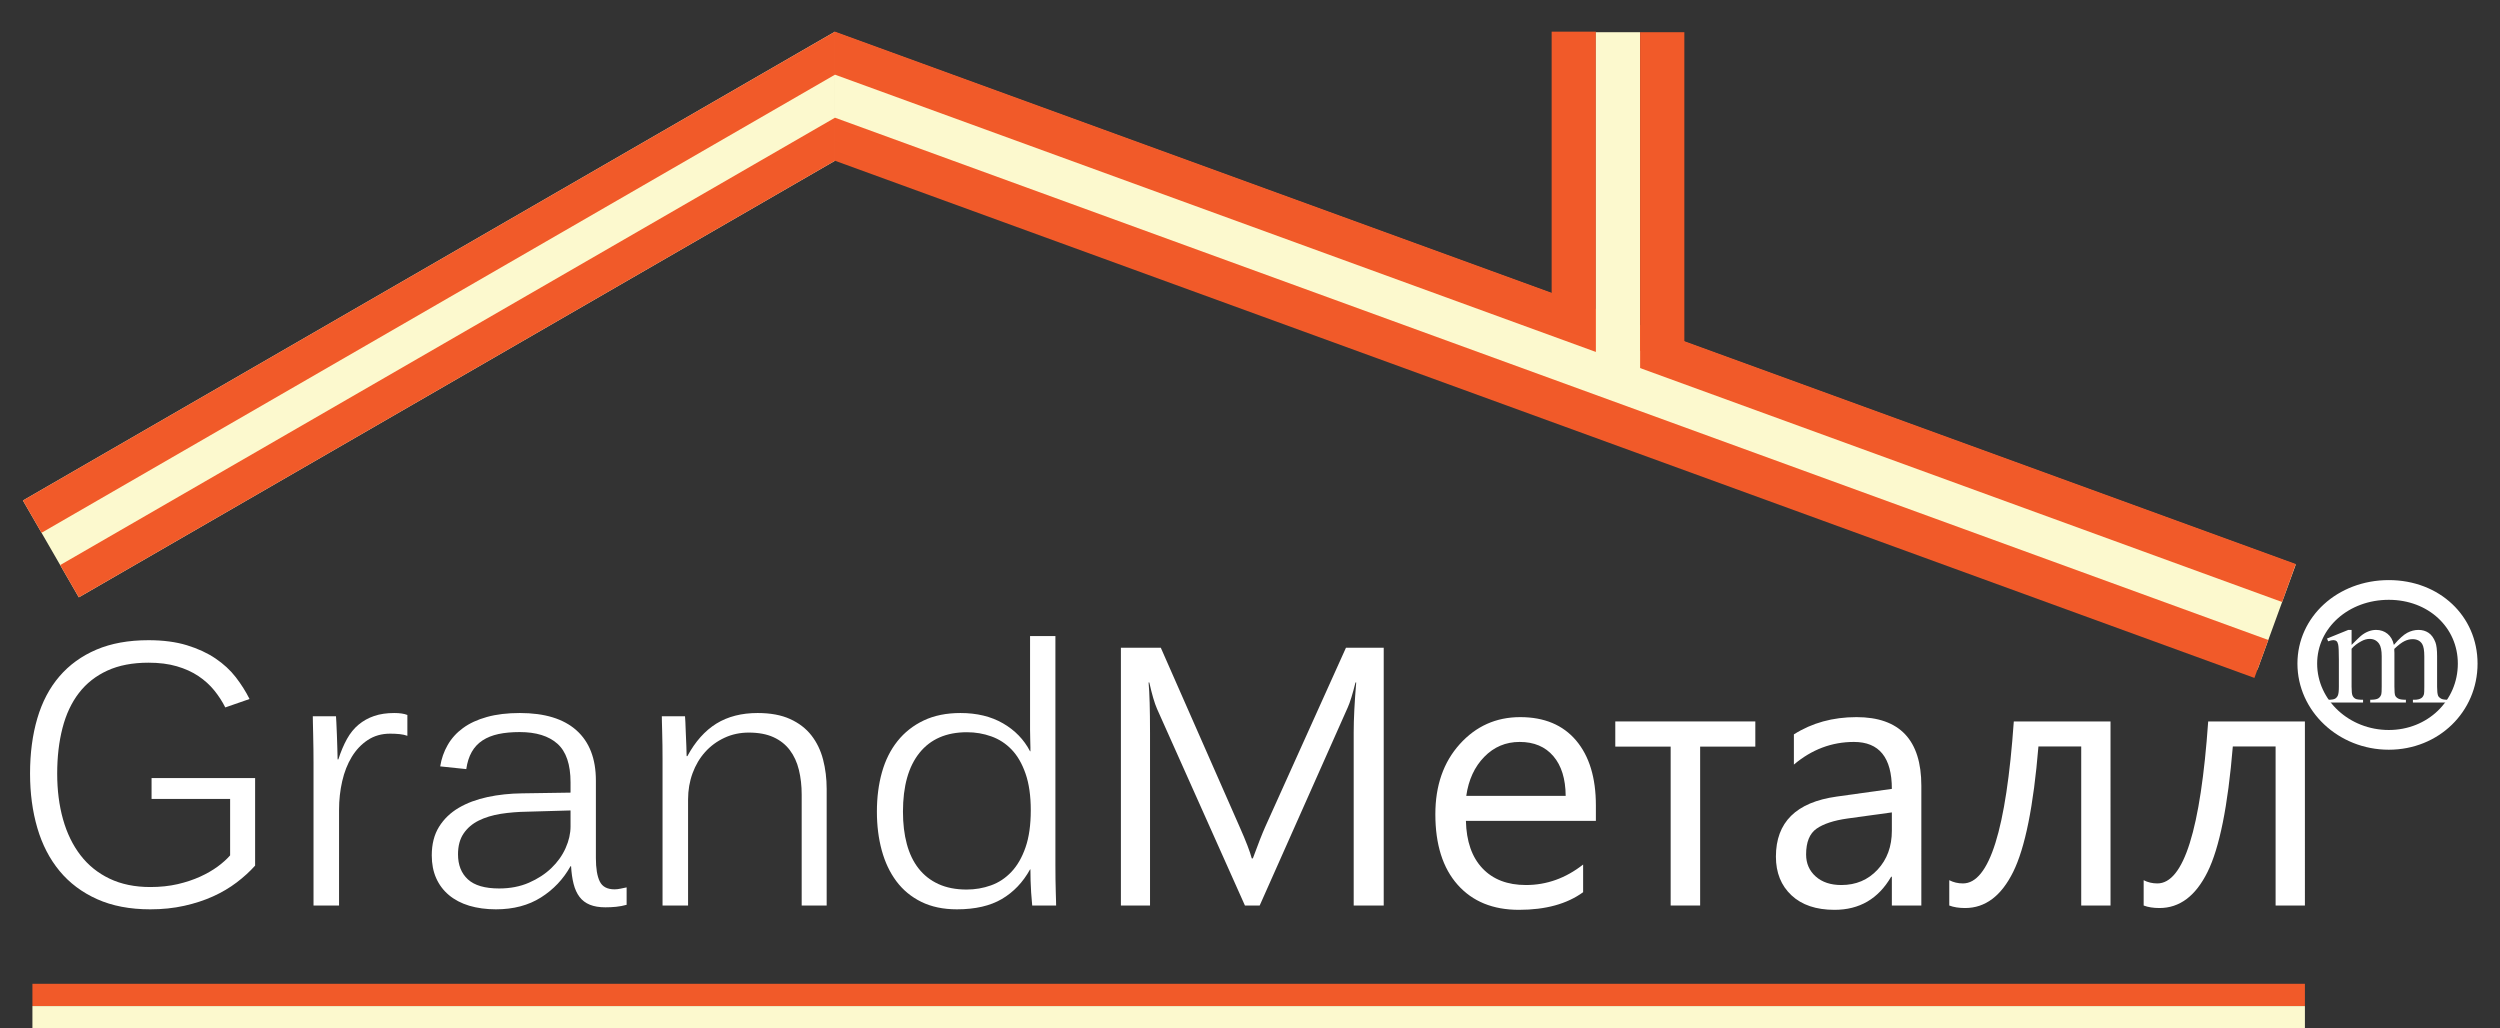
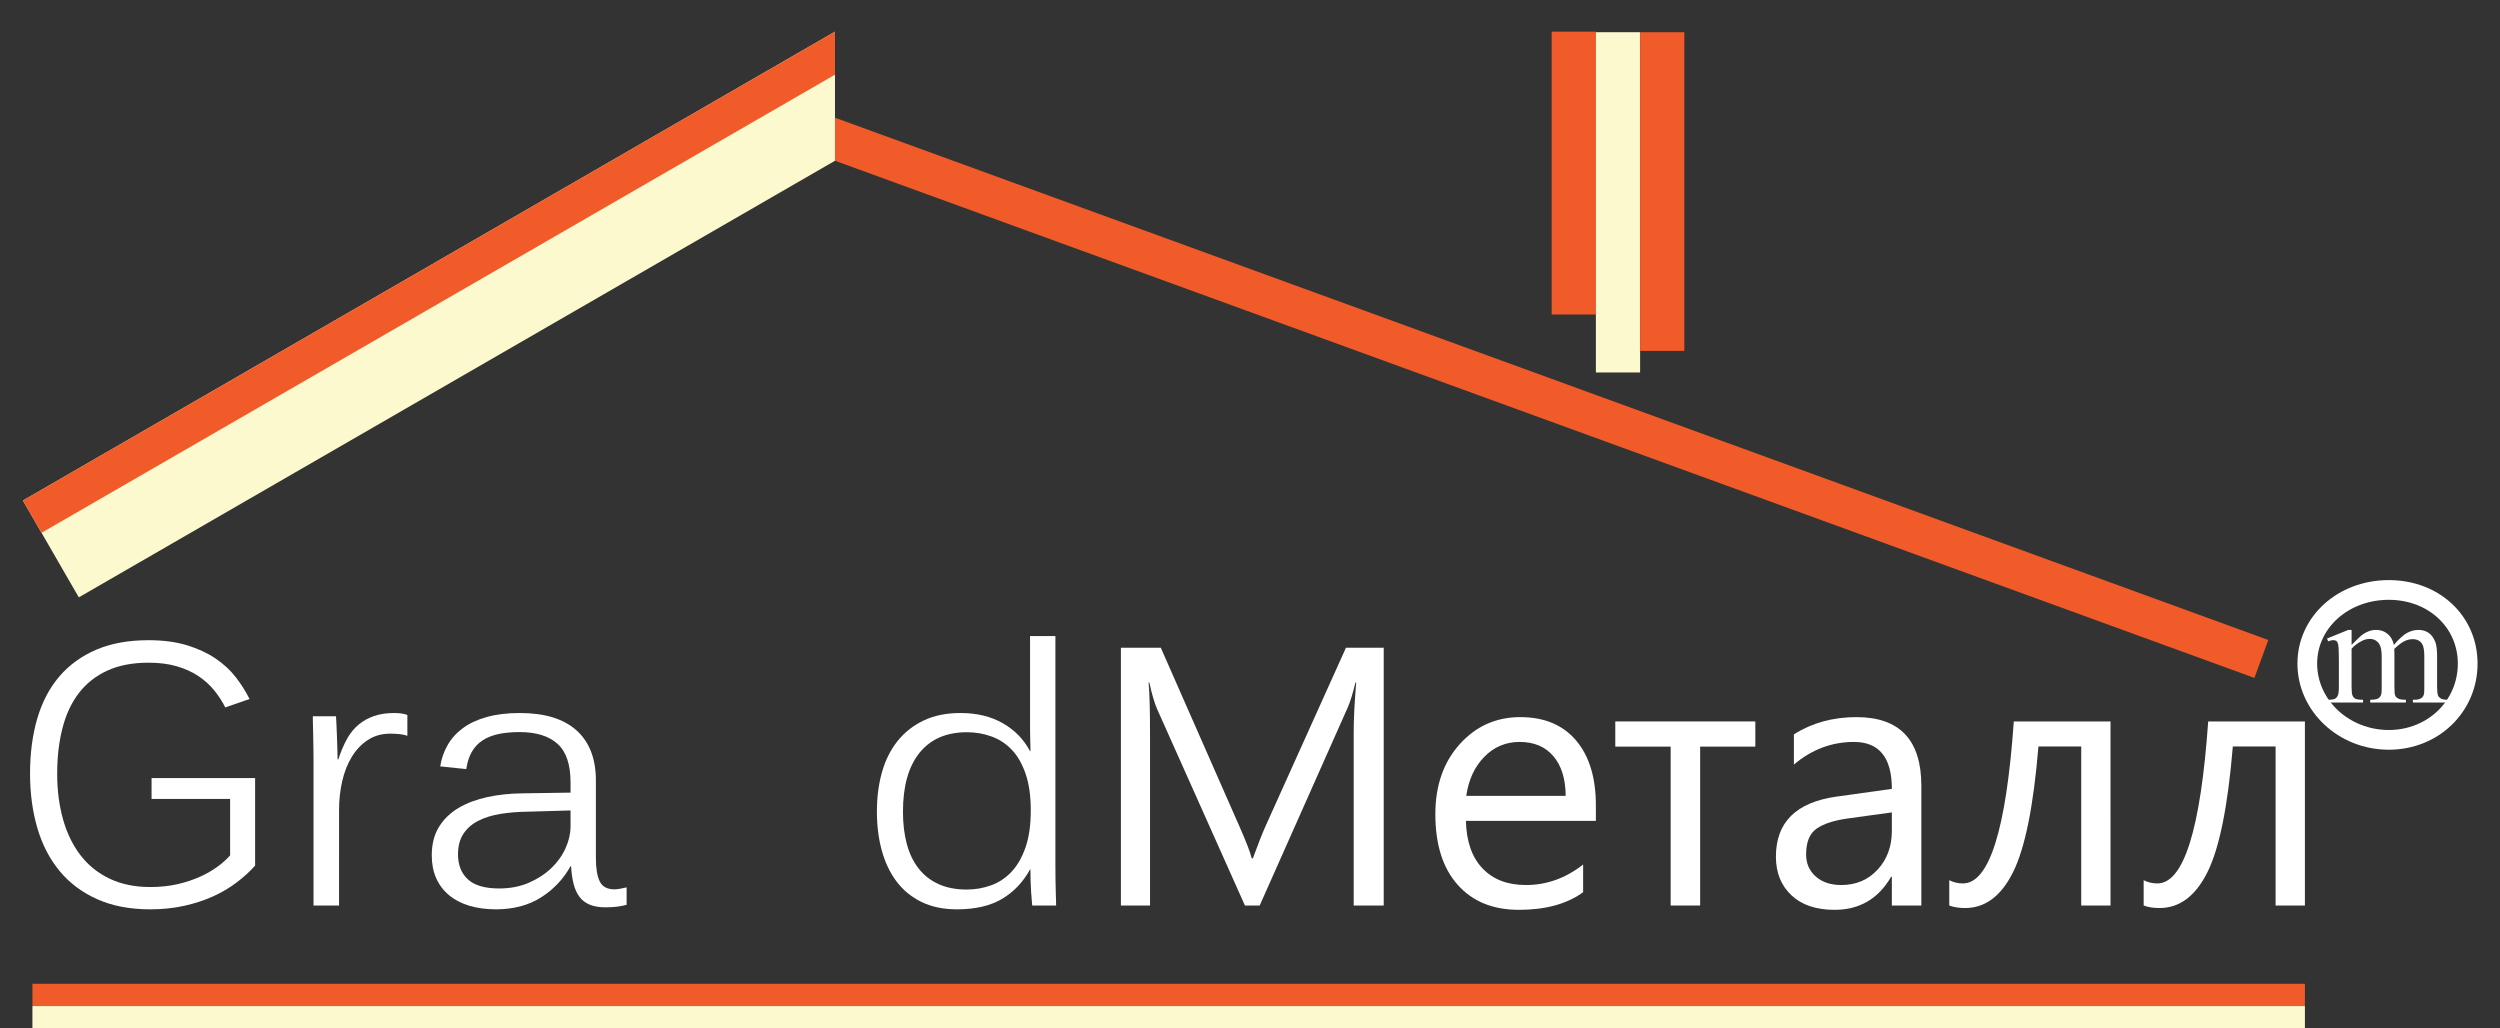
<svg xmlns="http://www.w3.org/2000/svg" version="1.1" id="Слой_1" x="0px" y="0px" width="2708px" height="1113.934px" viewBox="0 0 2708 1113.934" enable-background="new 0 0 2708 1113.934" xml:space="preserve">
  <rect x="0" y="0" width="2708" height="1113.934" fill="#333333" stroke="none" />
  <polygon fill="#FCF9CE" points="904.463,34.3 904.46,34.294 24.812,542.152 85.37,647.053 904.463,174.127 " />
-   <polygon fill="#FCF9CE" points="904.46,34.891 904.46,163.838 2445.338,725.333 2486.771,611.557 " />
  <g>
    <path fill="#FFFFFF" d="M164.177,865.417h85.092v61.14c-3.505,4.004-7.982,8.041-13.436,12.071   c-5.454,4.003-11.823,7.683-19.083,10.991c-7.274,3.31-15.384,6.009-24.34,8.093c-8.957,2.058-18.831,3.117-29.596,3.117   c-16.747,0-31.449-3.029-44.103-9.068c-12.658-6.038-23.174-14.521-31.546-25.426c-8.373-10.906-14.673-23.838-18.889-38.833   c-4.226-14.993-6.329-31.517-6.329-49.571c0-18.021,1.908-34.493,5.746-49.343c3.825-14.859,9.765-27.539,17.815-37.973   c8.041-10.43,18.303-18.526,30.767-24.227c12.462-5.731,27.317-8.568,44.592-8.568c11.543,0,21.769,1.277,30.666,3.894   c8.889,2.589,16.678,6.117,23.369,10.599c6.675,4.479,12.394,9.656,17.135,15.493c4.728,5.843,8.719,11.989,11.976,18.476   l26.287-9.131c-4.033-8.066-9-15.911-14.894-23.586c-5.915-7.649-13.241-14.405-22.006-20.334   c-8.761-5.925-19.081-10.682-30.963-14.323c-11.875-3.622-25.742-5.455-41.569-5.455c-21.683,0-40.504,3.424-56.47,10.237   c-15.967,6.814-29.306,16.467-40.013,28.929c-10.708,12.462-18.694,27.591-23.95,45.453c-5.259,17.86-7.887,37.803-7.887,59.86   c0,21.312,2.628,40.95,7.887,58.916c5.256,17.974,13.268,33.496,24.047,46.542c10.763,13.048,24.34,23.223,40.696,30.568   s35.563,11.021,57.638,11.021c13.101,0,25.341-1.28,36.704-3.814c11.35-2.53,21.769-5.924,31.253-10.208   c9.472-4.281,18.011-9.345,25.605-15.104c7.594-5.758,14.241-11.849,19.959-18.22V842.83H164.177V865.417z" />
    <path fill="#FFFFFF" d="M1143.604,965.89c-0.123-3.889-0.222-8.344-0.291-13.352c-0.07-5.007-0.097-10.094-0.097-15.298V689   h-27.458v89.35c0,4.031,0,8.097,0,12.183c0,4.089,0.069,7.76,0.197,11.019c0.124,3.364,0.195,6.12,0.195,8.258   c0,2.144,0,3.48,0,3.982h-0.393c-6.621-12.717-16.384-22.811-29.306-30.268c-12.918-7.454-28.259-11.182-46.049-11.182   c-15.191,0-28.458,2.67-39.821,8.066c-11.363,5.396-20.835,12.85-28.43,22.391c-7.594,9.541-13.212,20.809-16.844,33.799   c-3.629,12.964-5.453,27.178-5.453,42.616c0,15.078,1.755,29.039,5.257,41.892c3.509,12.854,8.794,24.006,15.873,33.493   c7.079,9.456,16.064,16.909,26.968,22.283c10.904,5.368,23.757,8.097,38.553,8.097c19.864,0,36.122-3.761,48.779-11.214   c12.658-7.479,22.811-18.136,30.473-32.019h0.393c0,3.756,0.068,7.874,0.191,12.351c0.129,4.48,0.319,8.625,0.584,12.462   c0.265,3.842,0.516,7.04,0.777,9.625c0.266,2.727,0.393,4.284,0.393,4.676h25.896c0-0.64-0.026-2.283-0.096-4.949   C1143.827,973.236,1143.728,969.901,1143.604,965.89z M1110.89,917.768c-3.768,10.905-8.856,19.777-15.285,26.593   c-6.426,6.814-13.824,11.712-22.197,14.686c-8.373,3.007-17.163,4.509-26.385,4.509c-11.683,0-21.836-2.005-30.473-5.949   c-8.638-3.952-15.801-9.573-21.518-16.861c-5.715-7.262-9.958-16.077-12.756-26.482c-2.795-10.372-4.187-22.058-4.187-35.048   c0-27.649,5.967-48.901,17.917-63.754c11.947-14.858,29.083-22.31,51.407-22.31c9.22,0,18.012,1.5,26.385,4.507   c8.373,2.977,15.7,7.733,22.002,14.294c6.299,6.563,11.32,15.247,15.088,26.094c3.771,10.845,5.649,24.034,5.649,39.61   C1116.539,893.507,1114.661,906.863,1110.89,917.768z" />
-     <path fill="#FFFFFF" d="M878.897,796.567c-5.844-7.483-13.532-13.38-23.075-17.716c-9.542-4.343-21.253-6.511-35.146-6.511   c-17.401,0-32.296,3.813-44.686,11.458c-12.395,7.682-22.882,19.419-31.449,35.276h-0.781c0-2.479-0.096-6.013-0.292-10.629   c-0.19-4.618-0.387-9.234-0.583-13.826c-0.192-4.59-0.362-8.79-0.487-12.543c-0.264-3.646-0.391-5.729-0.391-6.231H716.89   c0,0.776,0.026,2.727,0.096,5.926c0.072,3.198,0.17,6.979,0.293,11.379c0.124,4.418,0.222,9.179,0.293,14.323   c0.068,5.146,0.095,9.906,0.095,14.327v159.06h27.653V865.972c0-10.125,1.627-19.58,4.869-28.43   c3.24-8.815,7.785-16.466,13.629-22.974c5.84-6.485,12.781-11.602,20.835-15.357c8.051-3.782,16.87-5.673,26.481-5.673   c10.512,0,19.4,1.67,26.674,4.979c7.275,3.309,13.174,7.984,17.723,14.017c4.549,6.039,7.816,13.16,9.834,21.419   c2.015,8.266,3.016,17.167,3.016,26.789v120.117h27.066V854.515c0-11.188-1.295-21.755-3.896-31.768   C888.952,812.759,884.74,804.053,878.897,796.567z" />
    <path fill="#FFFFFF" d="M405.337,775.539c-6.3,2.146-11.918,5.256-16.844,9.345c-4.938,4.092-9.153,9.267-12.658,15.579   c-3.501,6.313-6.619,13.659-9.345,22.114h-0.779c0-2.612-0.097-6.452-0.29-11.513c-0.196-5.063-0.362-10.132-0.491-15.19   c-0.263-4.92-0.455-9.401-0.583-13.408c-0.264-3.893-0.389-6.117-0.389-6.619h-25.119c0,0.776,0.026,2.975,0.098,6.619   c0.055,3.62,0.153,7.956,0.294,13.021c0.123,5.061,0.217,10.403,0.29,15.968c0.056,5.588,0.096,10.655,0.096,15.188v154.221h27.652   V877.102c0-10.656,1.125-20.946,3.408-30.878c2.27-9.933,5.703-18.693,10.32-26.286c4.604-7.598,10.374-13.715,17.33-18.306   c6.938-4.591,15.02-6.926,24.243-6.926c3.756,0,7.233,0.167,10.417,0.503c3.173,0.332,5.94,0.945,8.275,1.832v-22.583   c-3.502-1.422-8.25-2.116-14.213-2.116C418.872,772.341,411.623,773.396,405.337,775.539z" />
    <path fill="#FFFFFF" d="M665.717,963.333c-7.912,0-13.266-2.836-16.063-8.565c-2.796-5.705-4.188-14.132-4.188-25.314v-83.901   c0-23.751-7.007-41.886-21.026-54.433c-14.021-12.547-34.469-18.778-61.336-18.778c-13.506,0-25.386,1.418-35.635,4.28   c-10.251,2.837-18.889,6.844-25.899,11.967c-7.009,5.113-12.561,11.266-16.648,18.409c-4.088,7.125-6.789,14.856-8.08,23.151   l28.234,2.943c1.043-7.288,3.017-13.463,5.937-18.611c2.92-5.142,6.816-9.26,11.687-12.459c4.866-3.197,10.64-5.48,17.331-6.925   c6.687-1.421,14.311-2.116,22.878-2.116c17.788,0,31.417,4.199,40.89,12.629c9.471,8.457,14.217,22.423,14.217,41.892v11.069   l-52.379,0.779c-13.24,0.144-25.775,1.48-37.582,4.011c-11.806,2.529-22.197,6.424-31.154,11.68   c-8.957,5.262-16.064,12.103-21.32,20.528c-5.26,8.458-7.887,18.78-7.887,30.988c0,9.208,1.582,17.412,4.77,24.618   c3.186,7.206,7.789,13.329,13.825,18.39s13.368,8.897,22.002,11.517c8.637,2.56,18.278,3.896,28.918,3.896   c18.958,0,35.218-4.287,48.774-12.855c13.563-8.566,24.248-19.857,32.033-33.881h0.584c0.388,7.125,1.293,13.521,2.726,19.169   c1.432,5.644,3.577,10.346,6.427,14.099c2.854,3.786,6.592,6.622,11.196,8.487c4.604,1.862,10.223,2.811,16.841,2.811   c3.77,0,7.598-0.166,11.491-0.557c3.896-0.392,7.717-1.112,11.487-2.166v-18.866c-1.819,0.393-3.963,0.835-6.424,1.336   C669.876,963.083,667.668,963.333,665.717,963.333z M618.013,895.177c0,7.683-1.781,15.5-5.354,23.478   c-3.577,7.987-8.693,15.193-15.383,21.617c-6.692,6.43-14.797,11.711-24.342,15.882c-9.539,4.145-20.276,6.23-32.224,6.23   c-15.456,0-26.747-3.28-33.881-9.847c-7.138-6.566-10.711-15.605-10.711-27.146c0-9.099,2.019-16.578,6.039-22.506   c4.017-5.925,9.469-10.597,16.354-14.02c6.883-3.424,14.865-5.866,23.949-7.314c9.084-1.418,18.693-2.197,28.818-2.337   l46.733-1.336L618.013,895.177L618.013,895.177z" />
    <path fill="#FFFFFF" d="M1646.678,776.791c-26.092,0-47.94,9.795-65.522,29.316c-17.594,19.533-26.385,44.816-26.385,75.832   c0,32.854,8.037,58.332,24.146,76.441c16.091,18.109,38.221,27.147,66.399,27.147c28.818,0,51.99-6.339,69.516-19.081v-29.984   c-18.831,14.796-39.475,22.198-61.919,22.198c-20.004,0-35.703-6.011-47.122-18.083c-11.436-12.072-17.4-29.206-17.917-51.407   h140.784v-16.743c0-29.988-7.146-53.438-21.419-70.328C1692.951,785.25,1672.771,776.791,1646.678,776.791z M1588.263,862.079   c2.461-17.39,8.957-31.462,19.473-42.229c10.512-10.793,23.297-16.186,38.357-16.186c15.575,0,27.748,5.139,36.512,15.41   c8.763,10.231,13.196,24.588,13.34,43.004H1588.263z" />
    <path fill="#FFFFFF" d="M2126.246,956.933c-5.328,0-10.248-1.167-14.797-3.502v27.429c4.797,1.832,10.513,2.726,17.135,2.726   c21.807,0,39.166-13.021,52.085-39.114c12.922-26.092,22.032-71.406,27.359-135.916h46.343v172.303h31.741V781.461h-104.762   C2173.176,898.438,2154.803,956.933,2126.246,956.933z" />
    <path fill="#FFFFFF" d="M2391.913,781.461c-8.177,116.977-26.551,175.472-55.104,175.472c-5.327,0-10.265-1.167-14.801-3.502   v27.429c4.801,1.832,10.517,2.726,17.135,2.726c21.811,0,39.166-13.021,52.088-39.114c12.908-26.092,22.031-71.406,27.358-135.916   h46.341v172.303h31.741V781.461H2391.913z" />
    <polygon fill="#FFFFFF" points="1749.687,808.727 1809.658,808.727 1809.658,980.859 1841.593,980.859 1841.593,808.727    1901.369,808.727 1901.369,781.461 1749.687,781.461  " />
    <path fill="#FFFFFF" d="M2010.901,776.791c-25.563,0-48.151,6.229-67.765,18.693v32.714c19.349-16.355,41.034-24.533,65.039-24.533   c27.399,0,41.087,16.968,41.087,50.849l-59.779,8.344c-43.869,6.117-65.815,27.787-65.815,65.037   c0,17.411,5.618,31.379,16.845,41.892c11.235,10.515,26.773,15.742,46.633,15.742c27.012,0,47.459-11.931,61.338-35.828h0.78   v31.159h31.935V851.175C2081.198,801.604,2057.774,776.791,2010.901,776.791z M2049.264,899.854   c0,17.026-5.165,31.072-15.481,42.173c-10.319,11.099-23.395,16.635-39.238,16.635c-11.542,0-20.793-3.06-27.745-9.237   c-6.94-6.175-10.42-14.128-10.42-23.863c0-13.356,3.772-22.676,11.298-27.932c7.539-5.256,18.689-8.928,33.49-11.015l48.098-6.619   L2049.264,899.854L2049.264,899.854z" />
    <path fill="#FFFFFF" d="M1370.522,895.568c-3.363,7.545-7.844,18.974-13.437,34.271h-1.167c-1.946-7.398-6.23-18.555-12.854-33.496   l-85.678-194.716h-43.224v279.231h31.543V793.93c0-25.315-0.517-43.535-1.56-54.692h0.779c2.866,12.853,5.646,22.366,8.374,28.598   l95.216,213.025h15.972l95.411-214.58c2.476-5.458,5.257-14.47,8.375-27.043h0.777c-1.81,21.422-2.726,39.502-2.726,54.302v187.32   h32.518V701.628h-40.891L1370.522,895.568z" />
  </g>
  <g>
    <g>
      <path fill="#FFFFFF" d="M2587.553,812.094c-54.58,0-98.973-41.843-98.973-93.274c0-50.739,43.478-90.462,98.973-90.462    c54.813,0,96.136,38.889,96.136,90.462C2683.688,771.118,2641.464,812.094,2587.553,812.094z M2587.553,649.719    c-43.52,0-77.612,30.351-77.612,69.1c0,39.642,34.817,71.908,77.612,71.908c41.935,0,74.771-31.575,74.771-71.908    C2662.324,679.433,2630.182,649.719,2587.553,649.719z" />
    </g>
    <path fill="#FFFFFF" d="M2547.231,698.57c5.563-5.563,8.847-8.732,9.848-9.57c2.504-2.117,5.199-3.785,8.093-4.953   c2.896-1.167,5.762-1.725,8.599-1.725c4.783,0,8.9,1.392,12.352,4.173c3.446,2.782,5.759,6.785,6.926,12.074   c5.732-6.679,10.57-11.044,14.521-13.134c3.95-2.084,8.011-3.114,12.185-3.114c4.057,0,7.662,1.03,10.81,3.114   c3.141,2.09,5.632,5.51,7.466,10.244c1.225,3.226,1.838,8.286,1.838,15.182v32.88c0,4.787,0.357,8.066,1.084,9.851   c0.556,1.223,1.586,2.252,3.088,3.113c1.504,0.867,3.95,1.277,7.344,1.277v3.007h-37.722v-3.007h1.587   c3.281,0,5.844-0.611,7.68-1.888c1.277-0.89,2.193-2.337,2.752-4.287c0.219-0.942,0.336-3.612,0.336-8.066v-32.88   c0-6.23-0.754-10.623-2.254-13.187c-2.174-3.56-5.649-5.334-10.434-5.334c-2.947,0-5.908,0.722-8.889,2.194   c-2.974,1.471-6.576,4.2-10.807,8.207l-0.166,0.945l0.166,3.561v36.493c0,5.23,0.294,8.458,0.878,9.735   c0.583,1.282,1.684,2.367,3.293,3.229c1.617,0.867,4.369,1.277,8.267,1.277v3.007h-38.639v-3.007c4.226,0,7.131-0.5,8.719-1.5   c1.589-1.004,2.684-2.504,3.297-4.506c0.277-0.945,0.417-3.672,0.417-8.236v-32.88c0-6.23-0.92-10.737-2.755-13.46   c-2.448-3.561-5.869-5.344-10.264-5.344c-3.004,0-5.98,0.834-8.928,2.449c-4.617,2.446-8.179,5.178-10.683,8.236v40.999   c0,5.009,0.343,8.237,1.04,9.735c0.697,1.508,1.726,2.645,3.092,3.397c1.361,0.747,4.131,1.108,8.301,1.108v3.006h-37.803v-3.006   c3.504,0,5.953-0.361,7.344-1.108c1.388-0.753,2.449-1.95,3.172-3.593c0.721-1.638,1.086-4.813,1.086-9.541v-29.205   c0-8.403-0.251-13.855-0.75-16.299c-0.393-1.836-1.004-3.093-1.839-3.79c-0.834-0.691-1.972-1.054-3.42-1.054   c-1.56,0-3.42,0.447-5.593,1.281l-1.25-3.006l23.031-9.348h3.592v16.25H2547.231z" />
  </g>
  <rect x="35.118" y="1065.645" fill="#F15A29" width="2461.555" height="24.147" />
  <rect x="35.118" y="1089.792" fill="#FCF9CE" width="2461.555" height="24.142" />
  <polygon fill="#F15A29" points="904.463,34.3 904.46,34.294 24.812,542.152 44.991,577.119 904.463,80.885 " />
-   <polygon fill="#F15A29" points="904.463,127.492 65.188,612.086 85.37,647.026 904.463,174.127 " />
-   <polygon fill="#F15A29" points="904.46,34.294 904.46,80.885 2471.997,652.125 2486.771,610.954 " />
  <polygon fill="#F15A29" points="904.46,127.492 904.46,174.127 2441.978,734.325 2457.024,693.235 " />
  <rect x="1680.744" y="34.294" fill="#F15A29" width="47.912" height="306.379" />
  <rect x="1728.655" y="34.891" fill="#FCF9CE" width="47.914" height="368.575" />
  <rect x="1776.569" y="34.891" fill="#F15A29" width="47.914" height="345.216" />
</svg>